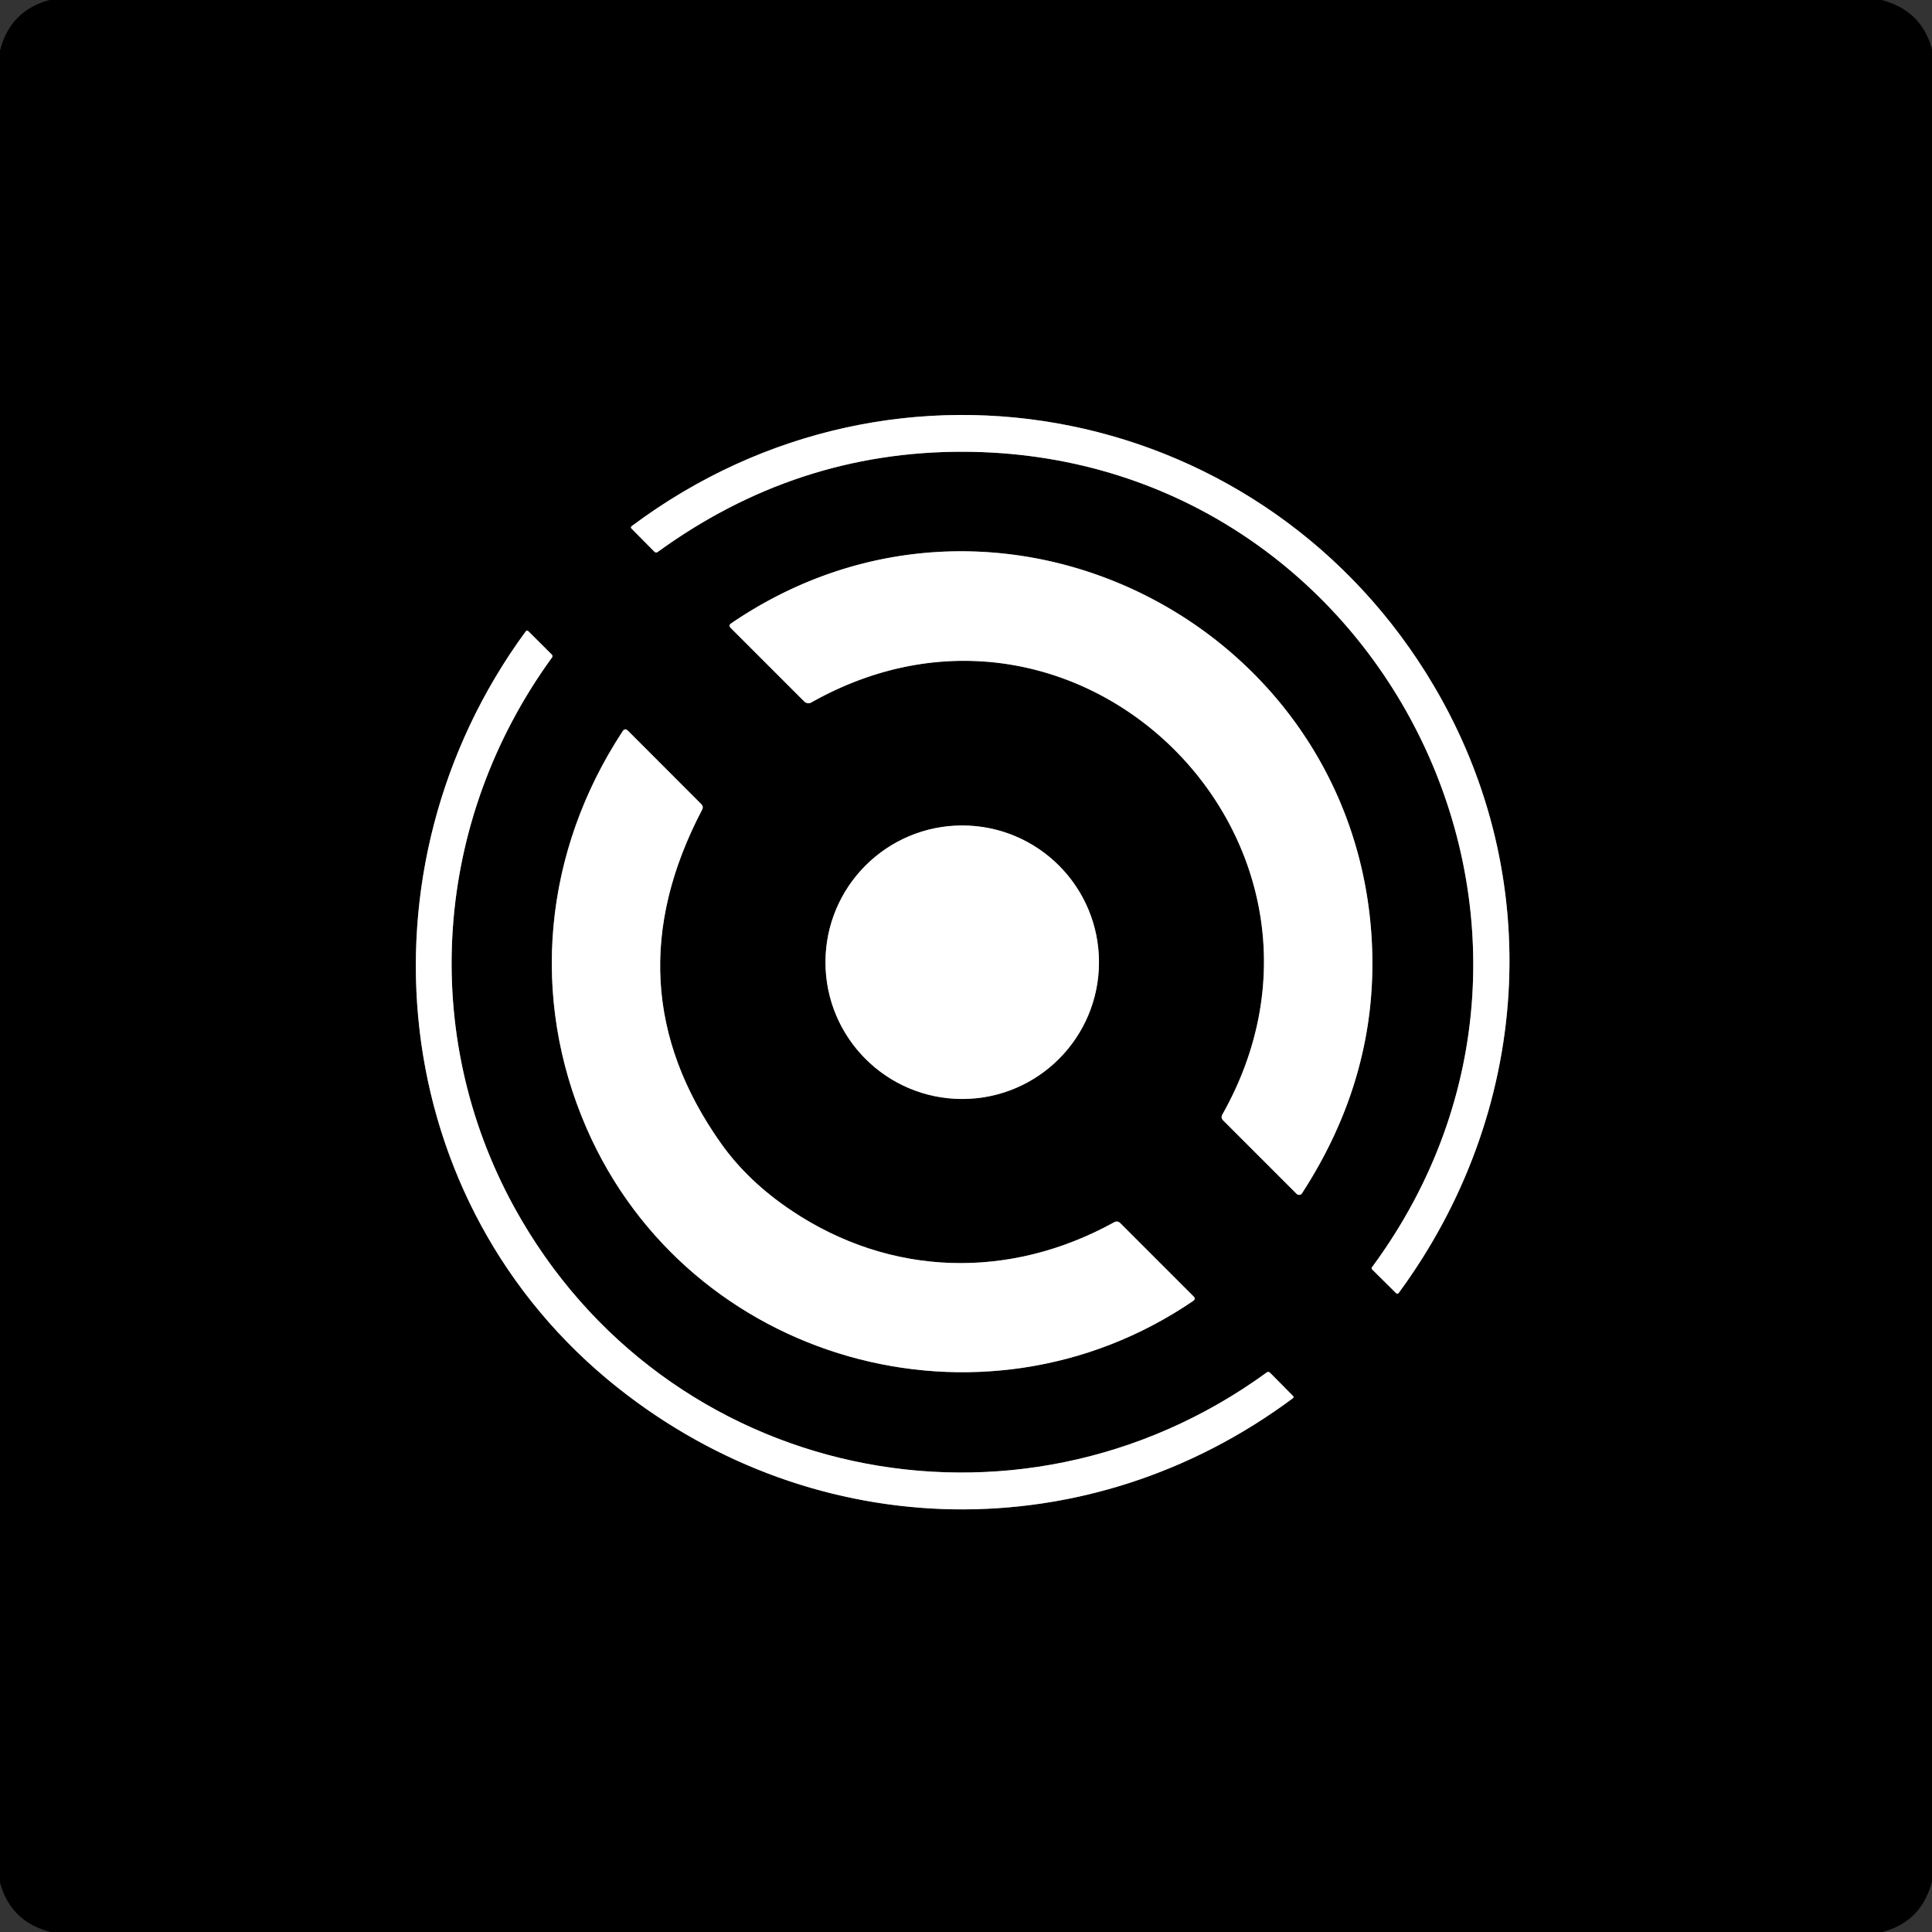
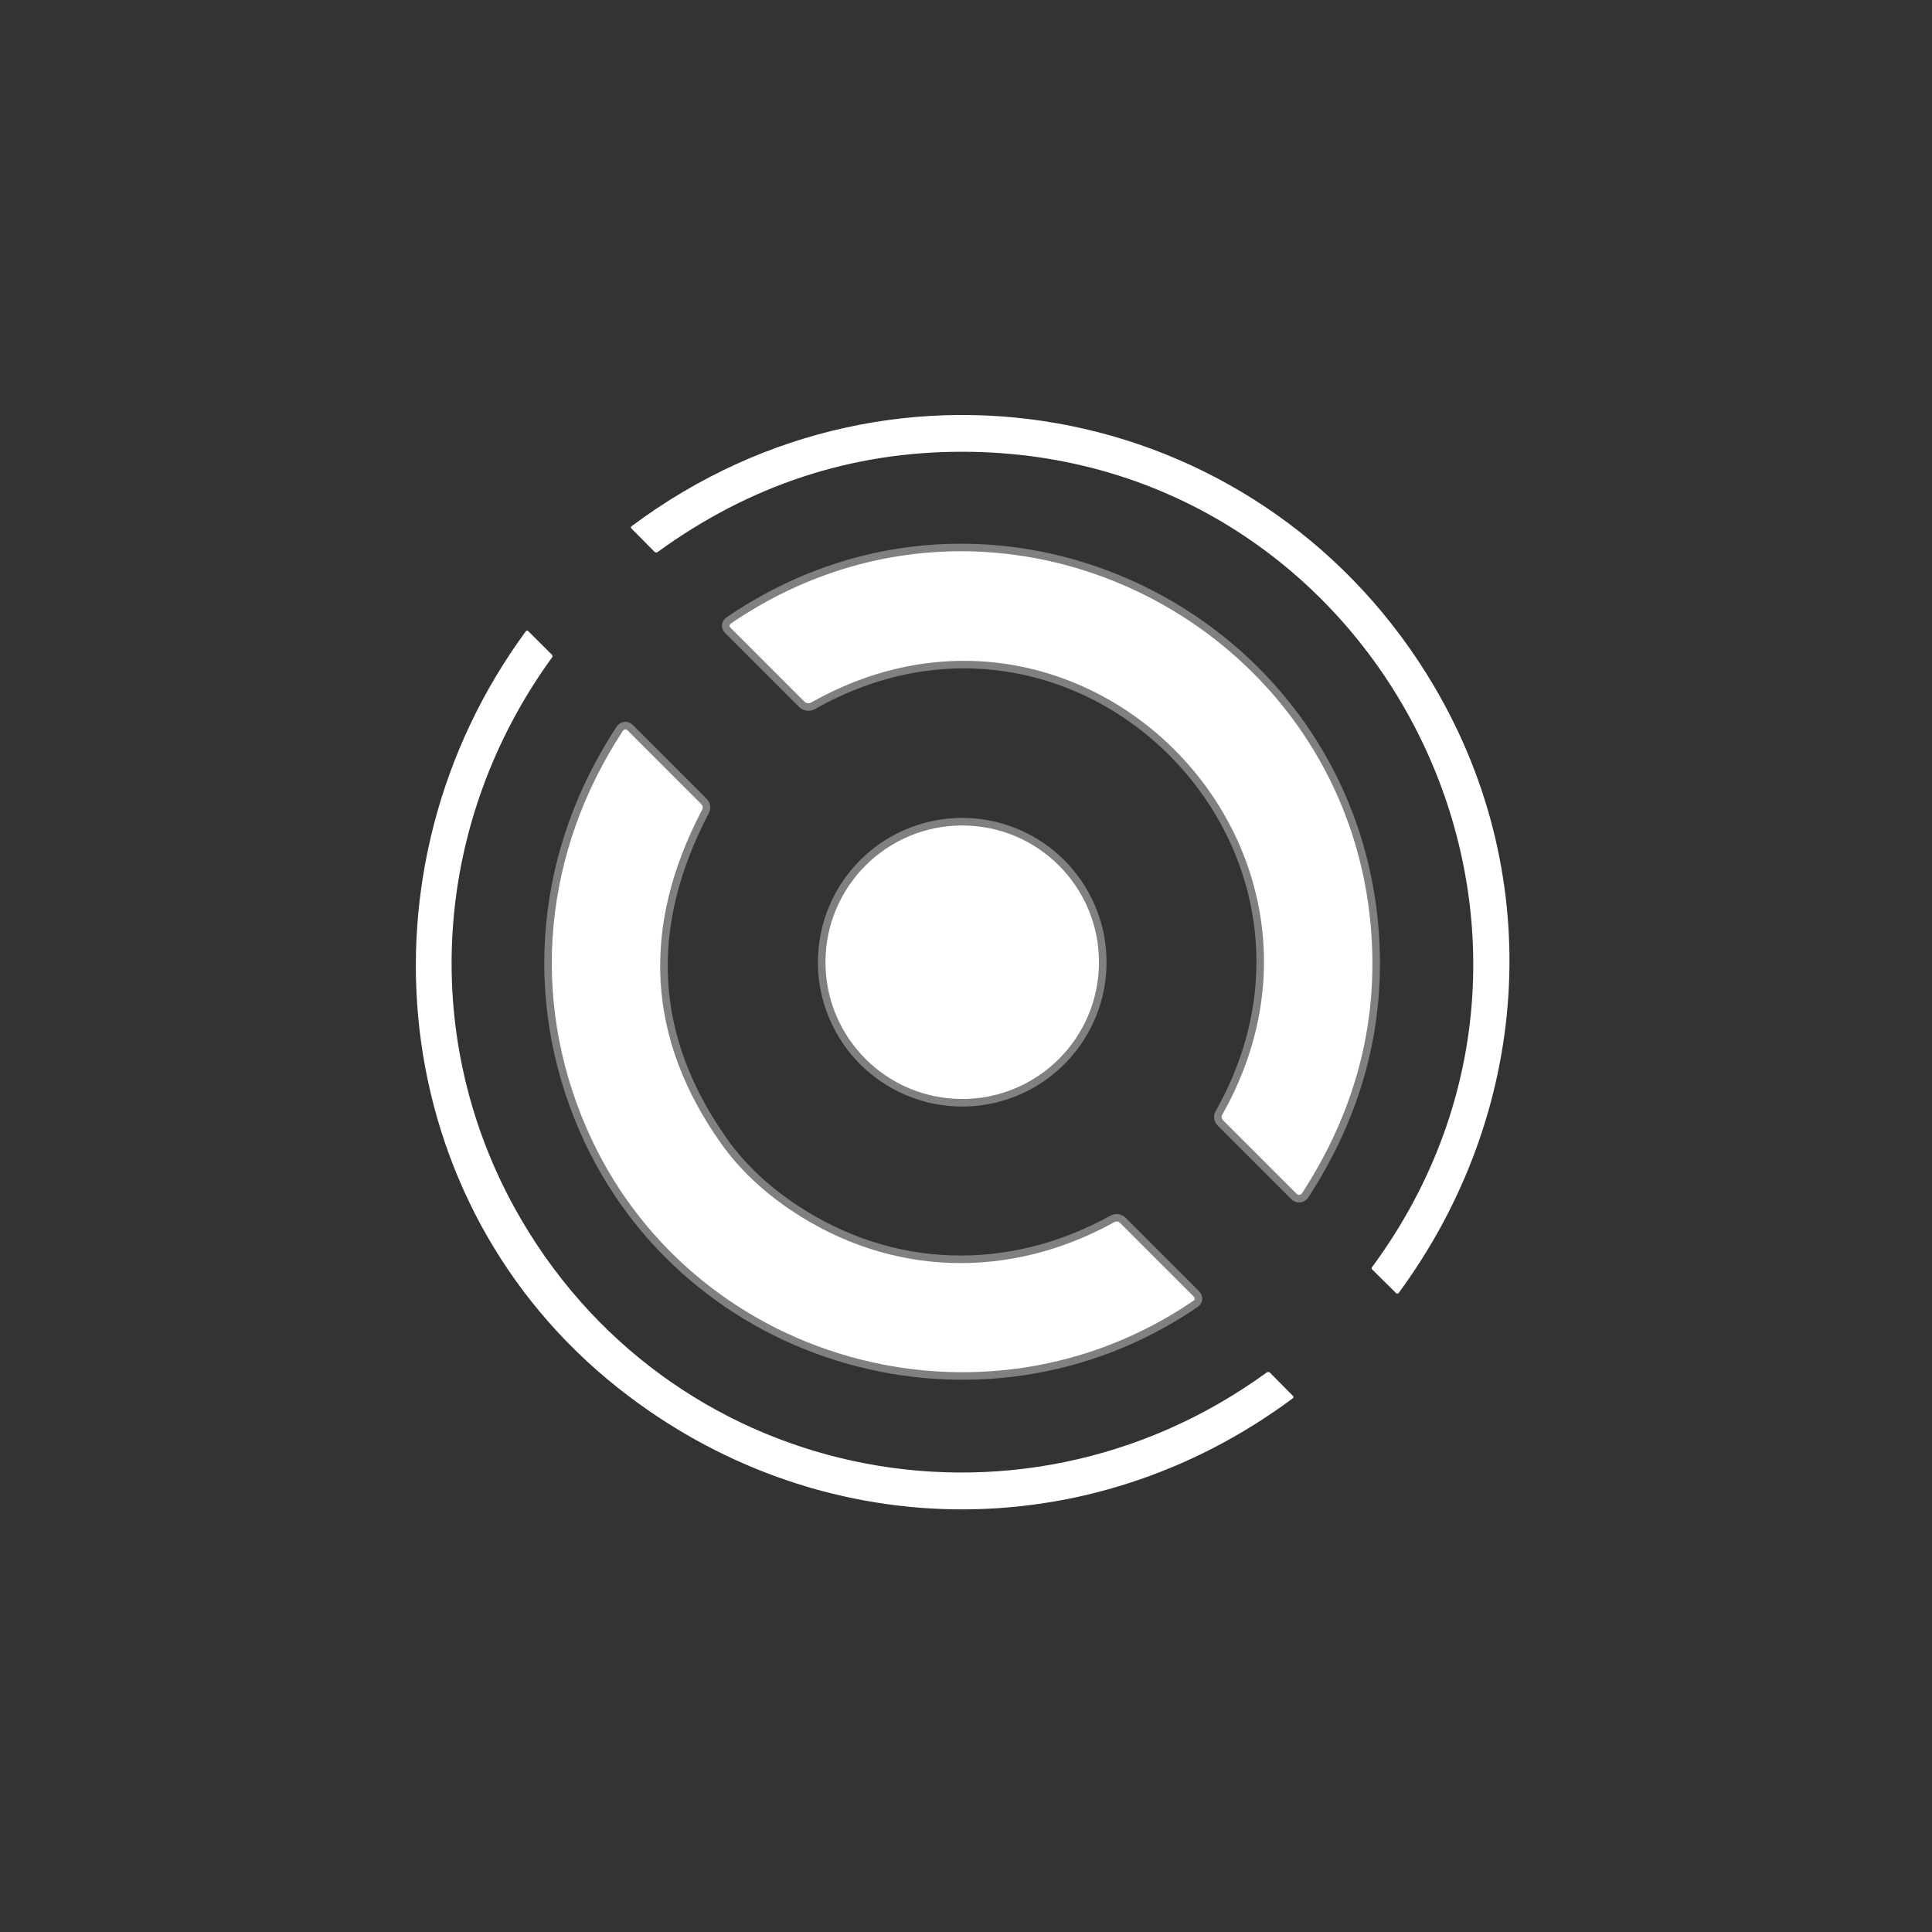
<svg xmlns="http://www.w3.org/2000/svg" version="1.1" viewBox="0.00 0.00 256.00 256.00">
  <rect x="0.00" y="0.00" width="256.00" height="256.00" fill="#333333" stroke="none" />
  <g stroke-width="2.00" fill="none" stroke-linecap="butt">
-     <path stroke="#808080" vector-effect="non-scaling-stroke" d="   M 190.03 90.94   C 168.03 53.60 119.01 43.33 83.71 69.71   Q 83.51 69.86 83.68 70.04   L 86.70 73.09   Q 86.92 73.31 87.16 73.13   Q 105.49 59.83 127.54 59.86   C 182.89 59.92 214.92 123.01 181.80 167.91   Q 181.68 168.08 181.83 168.22   L 184.97 171.33   Q 185.18 171.53 185.35 171.30   C 202.80 147.56 205.07 116.47 190.03 90.94" />
    <path stroke="#808080" vector-effect="non-scaling-stroke" d="   M 107.50 93.08   C 143.33 72.89 182.08 112.02 161.97 147.68   Q 161.73 148.11 162.08 148.46   L 171.81 158.19   A 0.46 0.46 0.0 0 0 172.52 158.12   Q 182.71 142.42 181.77 124.70   C 179.57 82.79 132.27 58.48 96.88 82.60   Q 96.49 82.87 96.82 83.20   L 106.57 92.95   A 0.78 0.77 52.6 0 0 107.50 93.08" />
-     <path stroke="#808080" vector-effect="non-scaling-stroke" d="   M 68.17 160.02   C 55.45 136.90 57.45 108.73 73.13 87.14   Q 73.30 86.91 73.09 86.71   L 70.02 83.65   Q 69.82 83.45 69.65 83.68   C 46.60 115.13 51.13 159.51 81.87 183.89   C 108.22 204.79 144.18 205.46 171.29 185.29   Q 171.50 185.14 171.32 184.96   L 168.30 181.91   Q 168.08 181.69 167.83 181.87   C 134.63 206.02 88.10 196.23 68.17 160.02" />
    <path stroke="#808080" vector-effect="non-scaling-stroke" d="   M 104.96 160.46   Q 99.12 156.57 95.52 151.48   Q 80.79 130.66 93.03 107.30   Q 93.25 106.88 92.92 106.55   L 83.20 96.82   Q 82.80 96.43 82.50 96.90   C 72.03 112.86 70.16 132.09 77.71 149.46   C 91.20 180.48 130.09 191.50 158.11 172.37   Q 158.48 172.11 158.16 171.79   L 148.44 162.07   Q 148.08 161.71 147.62 161.96   C 133.76 169.61 118.02 169.17 104.96 160.46" />
    <path stroke="#808080" vector-effect="non-scaling-stroke" d="   M 145.62 127.50   A 18.12 18.12 0.0 0 0 127.50 109.38   A 18.12 18.12 0.0 0 0 109.38 127.50   A 18.12 18.12 0.0 0 0 127.50 145.62   A 18.12 18.12 0.0 0 0 145.62 127.50" />
  </g>
-   <path fill="#000000" d="   M 6.57 0.00   L 249.31 0.00   Q 254.64 1.39 256.00 6.57   L 256.00 249.31   Q 254.61 254.63 249.43 256.00   L 6.70 256.00   Q 1.38 254.62 0.00 249.43   L 0.00 6.70   Q 1.37 1.39 6.57 0.00   Z   M 190.03 90.94   C 168.03 53.60 119.01 43.33 83.71 69.71   Q 83.51 69.86 83.68 70.04   L 86.70 73.09   Q 86.92 73.31 87.16 73.13   Q 105.49 59.83 127.54 59.86   C 182.89 59.92 214.92 123.01 181.80 167.91   Q 181.68 168.08 181.83 168.22   L 184.97 171.33   Q 185.18 171.53 185.35 171.30   C 202.80 147.56 205.07 116.47 190.03 90.94   Z   M 107.50 93.08   C 143.33 72.89 182.08 112.02 161.97 147.68   Q 161.73 148.11 162.08 148.46   L 171.81 158.19   A 0.46 0.46 0.0 0 0 172.52 158.12   Q 182.71 142.42 181.77 124.70   C 179.57 82.79 132.27 58.48 96.88 82.60   Q 96.49 82.87 96.82 83.20   L 106.57 92.95   A 0.78 0.77 52.6 0 0 107.50 93.08   Z   M 68.17 160.02   C 55.45 136.90 57.45 108.73 73.13 87.14   Q 73.30 86.91 73.09 86.71   L 70.02 83.65   Q 69.82 83.45 69.65 83.68   C 46.60 115.13 51.13 159.51 81.87 183.89   C 108.22 204.79 144.18 205.46 171.29 185.29   Q 171.50 185.14 171.32 184.96   L 168.30 181.91   Q 168.08 181.69 167.83 181.87   C 134.63 206.02 88.10 196.23 68.17 160.02   Z   M 104.96 160.46   Q 99.12 156.57 95.52 151.48   Q 80.79 130.66 93.03 107.30   Q 93.25 106.88 92.92 106.55   L 83.20 96.82   Q 82.80 96.43 82.50 96.90   C 72.03 112.86 70.16 132.09 77.71 149.46   C 91.20 180.48 130.09 191.50 158.11 172.37   Q 158.48 172.11 158.16 171.79   L 148.44 162.07   Q 148.08 161.71 147.62 161.96   C 133.76 169.61 118.02 169.17 104.96 160.46   Z   M 145.62 127.50   A 18.12 18.12 0.0 0 0 127.50 109.38   A 18.12 18.12 0.0 0 0 109.38 127.50   A 18.12 18.12 0.0 0 0 127.50 145.62   A 18.12 18.12 0.0 0 0 145.62 127.50   Z" />
  <path fill="#ffffff" d="   M 83.71 69.71   C 119.01 43.33 168.03 53.60 190.03 90.94   C 205.07 116.47 202.80 147.56 185.35 171.30   Q 185.18 171.53 184.97 171.33   L 181.83 168.22   Q 181.68 168.08 181.80 167.91   C 214.92 123.01 182.89 59.92 127.54 59.86   Q 105.49 59.83 87.16 73.13   Q 86.92 73.31 86.70 73.09   L 83.68 70.04   Q 83.51 69.86 83.71 69.71   Z" />
  <path fill="#ffffff" d="   M 161.97 147.68   C 182.08 112.02 143.33 72.89 107.50 93.08   A 0.78 0.77 52.6 0 1 106.57 92.95   L 96.82 83.20   Q 96.49 82.87 96.88 82.60   C 132.27 58.48 179.57 82.79 181.77 124.70   Q 182.71 142.42 172.52 158.12   A 0.46 0.46 0.0 0 1 171.81 158.19   L 162.08 148.46   Q 161.73 148.11 161.97 147.68   Z" />
  <path fill="#ffffff" d="   M 73.13 87.14   C 57.45 108.73 55.45 136.90 68.17 160.02   C 88.10 196.23 134.63 206.02 167.83 181.87   Q 168.08 181.69 168.30 181.91   L 171.32 184.96   Q 171.50 185.14 171.29 185.29   C 144.18 205.46 108.22 204.79 81.87 183.89   C 51.13 159.51 46.60 115.13 69.65 83.68   Q 69.82 83.45 70.02 83.65   L 73.09 86.71   Q 73.30 86.91 73.13 87.14   Z" />
  <path fill="#ffffff" d="   M 104.96 160.46   C 118.02 169.17 133.76 169.61 147.62 161.96   Q 148.08 161.71 148.44 162.07   L 158.16 171.79   Q 158.48 172.11 158.11 172.37   C 130.09 191.50 91.20 180.48 77.71 149.46   C 70.16 132.09 72.03 112.86 82.50 96.90   Q 82.80 96.43 83.20 96.82   L 92.92 106.55   Q 93.25 106.88 93.03 107.30   Q 80.79 130.66 95.52 151.48   Q 99.12 156.57 104.96 160.46   Z" />
  <circle fill="#ffffff" cx="127.50" cy="127.50" r="18.12" />
</svg>